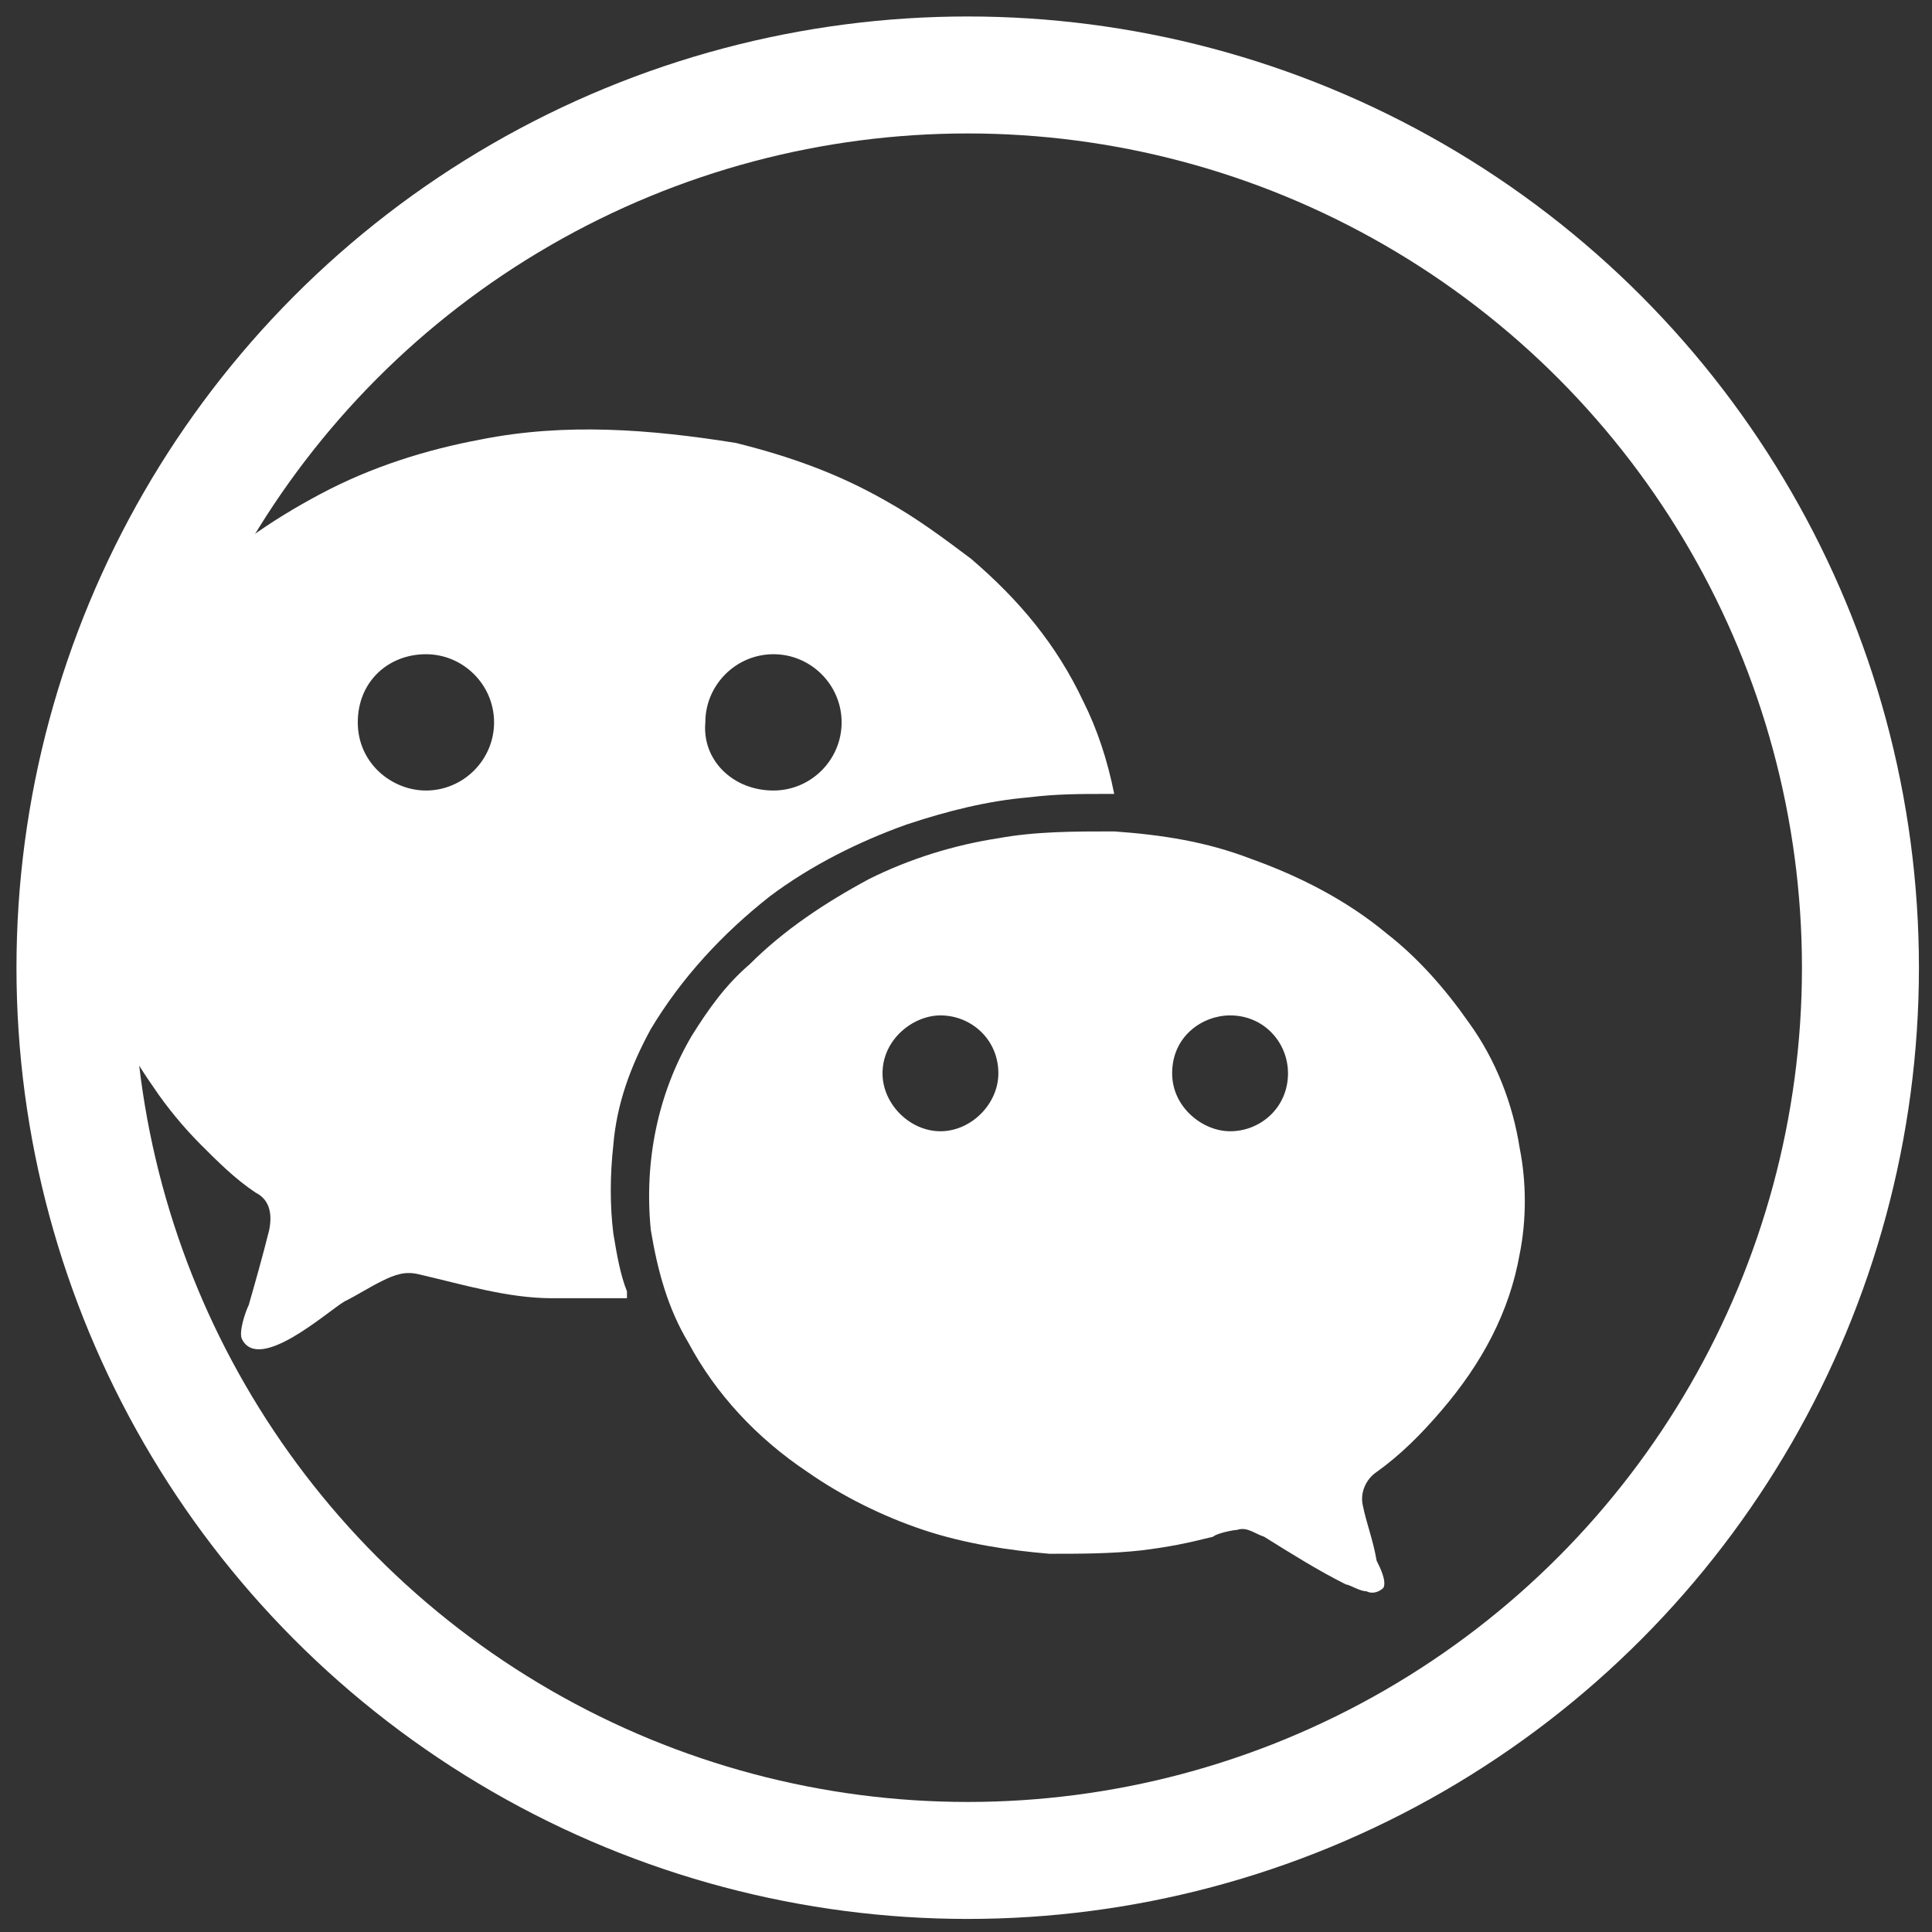
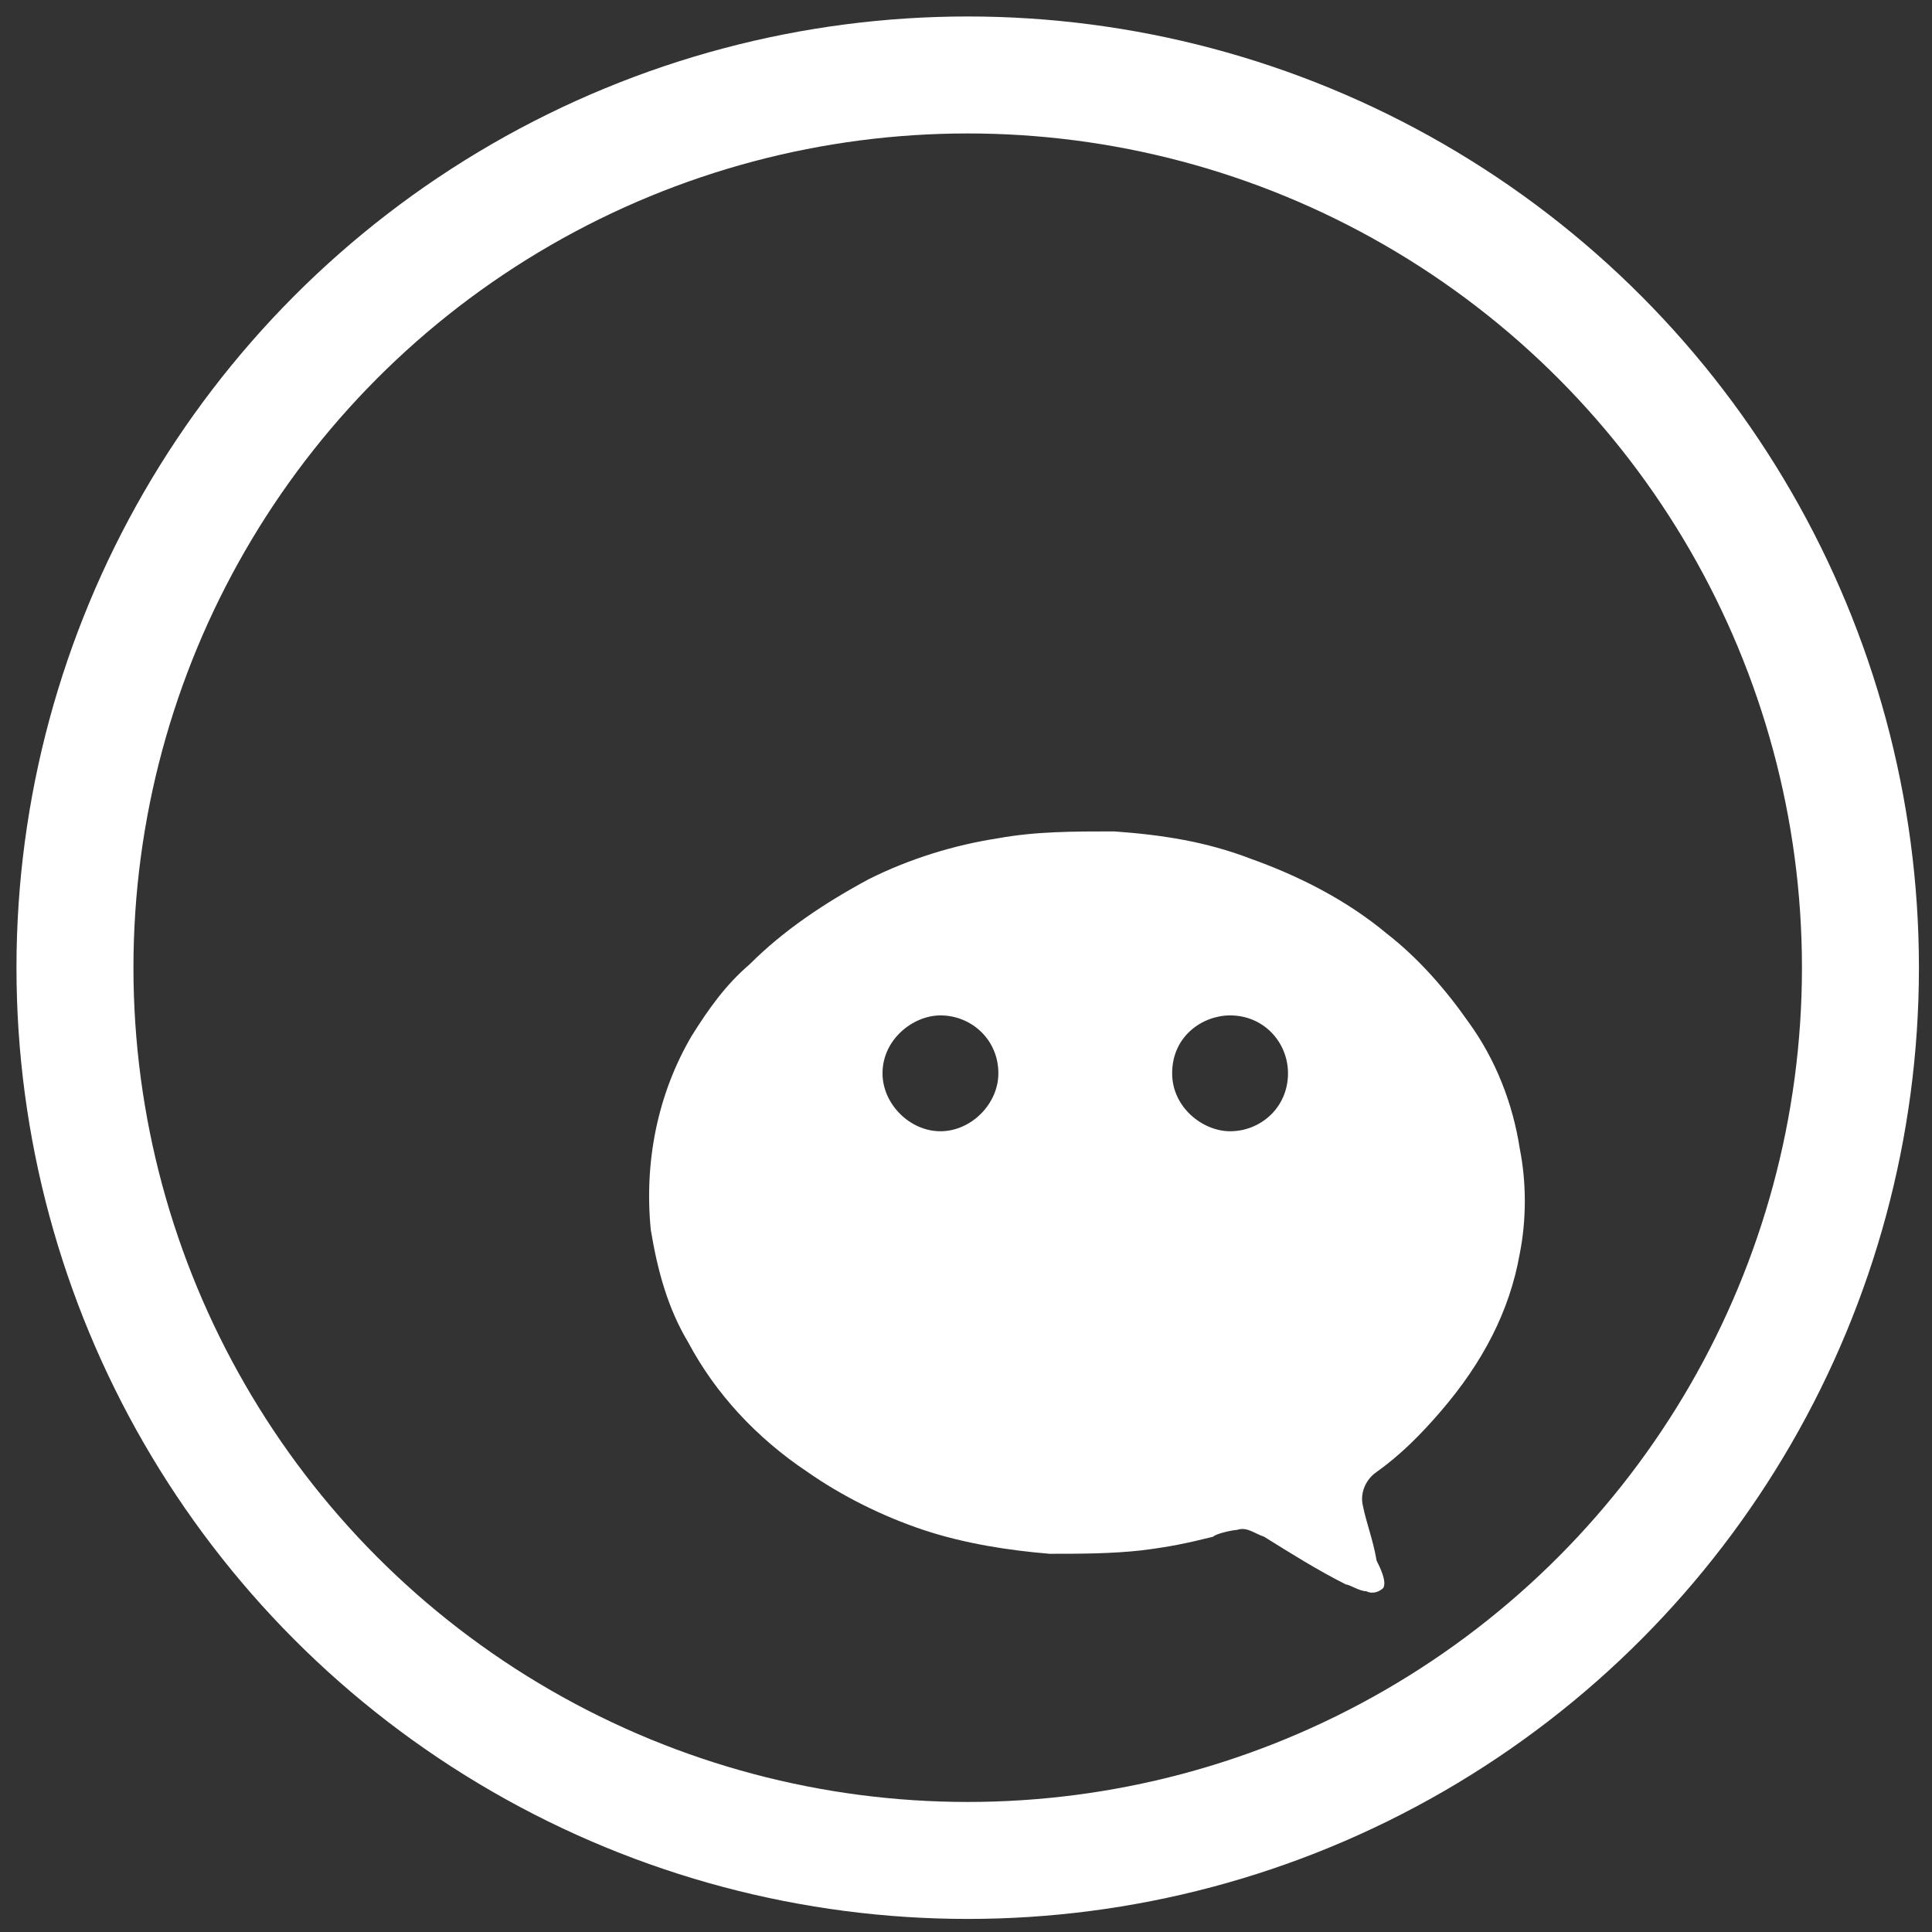
<svg xmlns="http://www.w3.org/2000/svg" version="1.1" id="Layer_1" x="0px" y="0px" viewBox="0 0 56.7 56.7" enable-background="new 0 0 56.7 56.7" xml:space="preserve">
  <rect x="0" y="0" width="56.7" height="56.7" fill="#333333" stroke="none" />
  <g id="Layer_1_1_" display="none">
</g>
  <g id="Layer_2">
    <circle fill="none" stroke="white" stroke-width="3.433" stroke-miterlimit="10" cx="28.4" cy="28.4" r="26.2" />
    <g id="gsSrPN.tif_1_">
      <g>
        <path d="M40.1,46.7c-0.2,0-0.5-0.2-0.6-0.2c-0.8-0.4-1.6-0.9-2.4-1.4c-0.3-0.1-0.5-0.3-0.8-0.2c-0.1,0-0.6,0.1-0.7,0.2     c-0.8,0.2-1.3,0.3-2.1,0.4c-0.9,0.1-1.8,0.1-2.7,0.1c-1.2-0.1-2.5-0.3-3.7-0.7s-2.4-1-3.4-1.7c-1.5-1-2.7-2.3-3.5-3.8     c-0.6-1-0.9-2.1-1.1-3.3c-0.2-2,0.2-4,1.2-5.7c0.5-0.8,1-1.5,1.7-2.1c1-1,2.2-1.8,3.5-2.5c1.2-0.6,2.5-1,3.8-1.2     c1.1-0.2,2.2-0.2,3.4-0.2c1.4,0.1,2.7,0.3,4,0.8c1.4,0.5,2.8,1.2,4,2.2c0.9,0.7,1.7,1.6,2.4,2.6c0.8,1.1,1.3,2.4,1.5,3.7     c0.2,1,0.2,2.1,0,3.1c-0.3,1.7-1.1,3.2-2.3,4.6c-0.6,0.7-1.2,1.3-1.9,1.8c-0.3,0.2-0.5,0.6-0.4,1c0.1,0.5,0.3,1,0.4,1.6     c0.1,0.2,0.3,0.6,0.2,0.8C40.5,46.7,40.3,46.8,40.1,46.7z M27.6,33.2c0.9,0,1.7-0.8,1.7-1.7c0-1-0.8-1.7-1.7-1.7     c-0.8,0-1.7,0.7-1.7,1.7C25.9,32.4,26.7,33.2,27.6,33.2z M36.1,33.2c0.9,0,1.7-0.7,1.7-1.7c0-0.9-0.7-1.7-1.7-1.7     c-0.8,0-1.7,0.6-1.7,1.7C34.4,32.5,35.3,33.2,36.1,33.2z" style="fill: white;" />
-         <path d="M32.7,23.3C32.7,23.2,32.7,23.2,32.7,23.3c-0.1,0-0.1,0-0.2,0c-0.8,0-1.5,0-2.3,0.1c-1.2,0.1-2.4,0.4-3.6,0.8     c-1.4,0.5-2.8,1.2-4,2.1c-1.4,1.1-2.6,2.4-3.5,3.9c-0.6,1.1-1,2.2-1.1,3.4c-0.1,0.9-0.1,1.8,0,2.6c0.1,0.6,0.2,1.2,0.4,1.7     c0,0.1,0,0.1,0,0.2h-0.1c-0.7,0-1.4,0-2.1,0c-1.3,0-2.6-0.4-3.9-0.7c-0.4-0.1-0.7,0-1.1,0.2c-0.4,0.2-0.7,0.4-1.1,0.6     c-0.5,0.3-2.5,2.1-3,1.1c-0.1-0.2,0.1-0.8,0.2-1c0.2-0.7,0.4-1.4,0.6-2.2c0.1-0.5,0-0.9-0.4-1.1c-0.6-0.4-1.1-0.9-1.6-1.4     s-1-1.1-1.4-1.7c-0.7-1-1.3-2.1-1.7-3.4c-0.2-0.7-0.4-1.5-0.5-2.2c0-0.4-0.1-0.8-0.1-1.1c0-1.6,0.4-3,1-4.4     c0.6-1.3,1.4-2.4,2.3-3.4c1.1-1.2,2.4-2.1,3.9-2.9c1.5-0.8,3.1-1.3,4.7-1.6c2.5-0.5,5-0.3,7.5,0.1c1.6,0.4,3,0.9,4.4,1.7     c0.9,0.5,1.7,1.1,2.5,1.7c1.4,1.2,2.5,2.5,3.3,4.2C32.2,21.4,32.5,22.3,32.7,23.3z M22.7,23.2c1.1,0,2-0.9,2-2s-0.9-2-2-2     s-2,0.9-2,2C20.6,22.3,21.5,23.2,22.7,23.2z M14.5,21.2c0-1.1-0.9-2-2-2s-2,0.8-2,2s1,2,2,2C13.6,23.2,14.5,22.3,14.5,21.2z" style="fill: white;" />
      </g>
    </g>
  </g>
</svg>